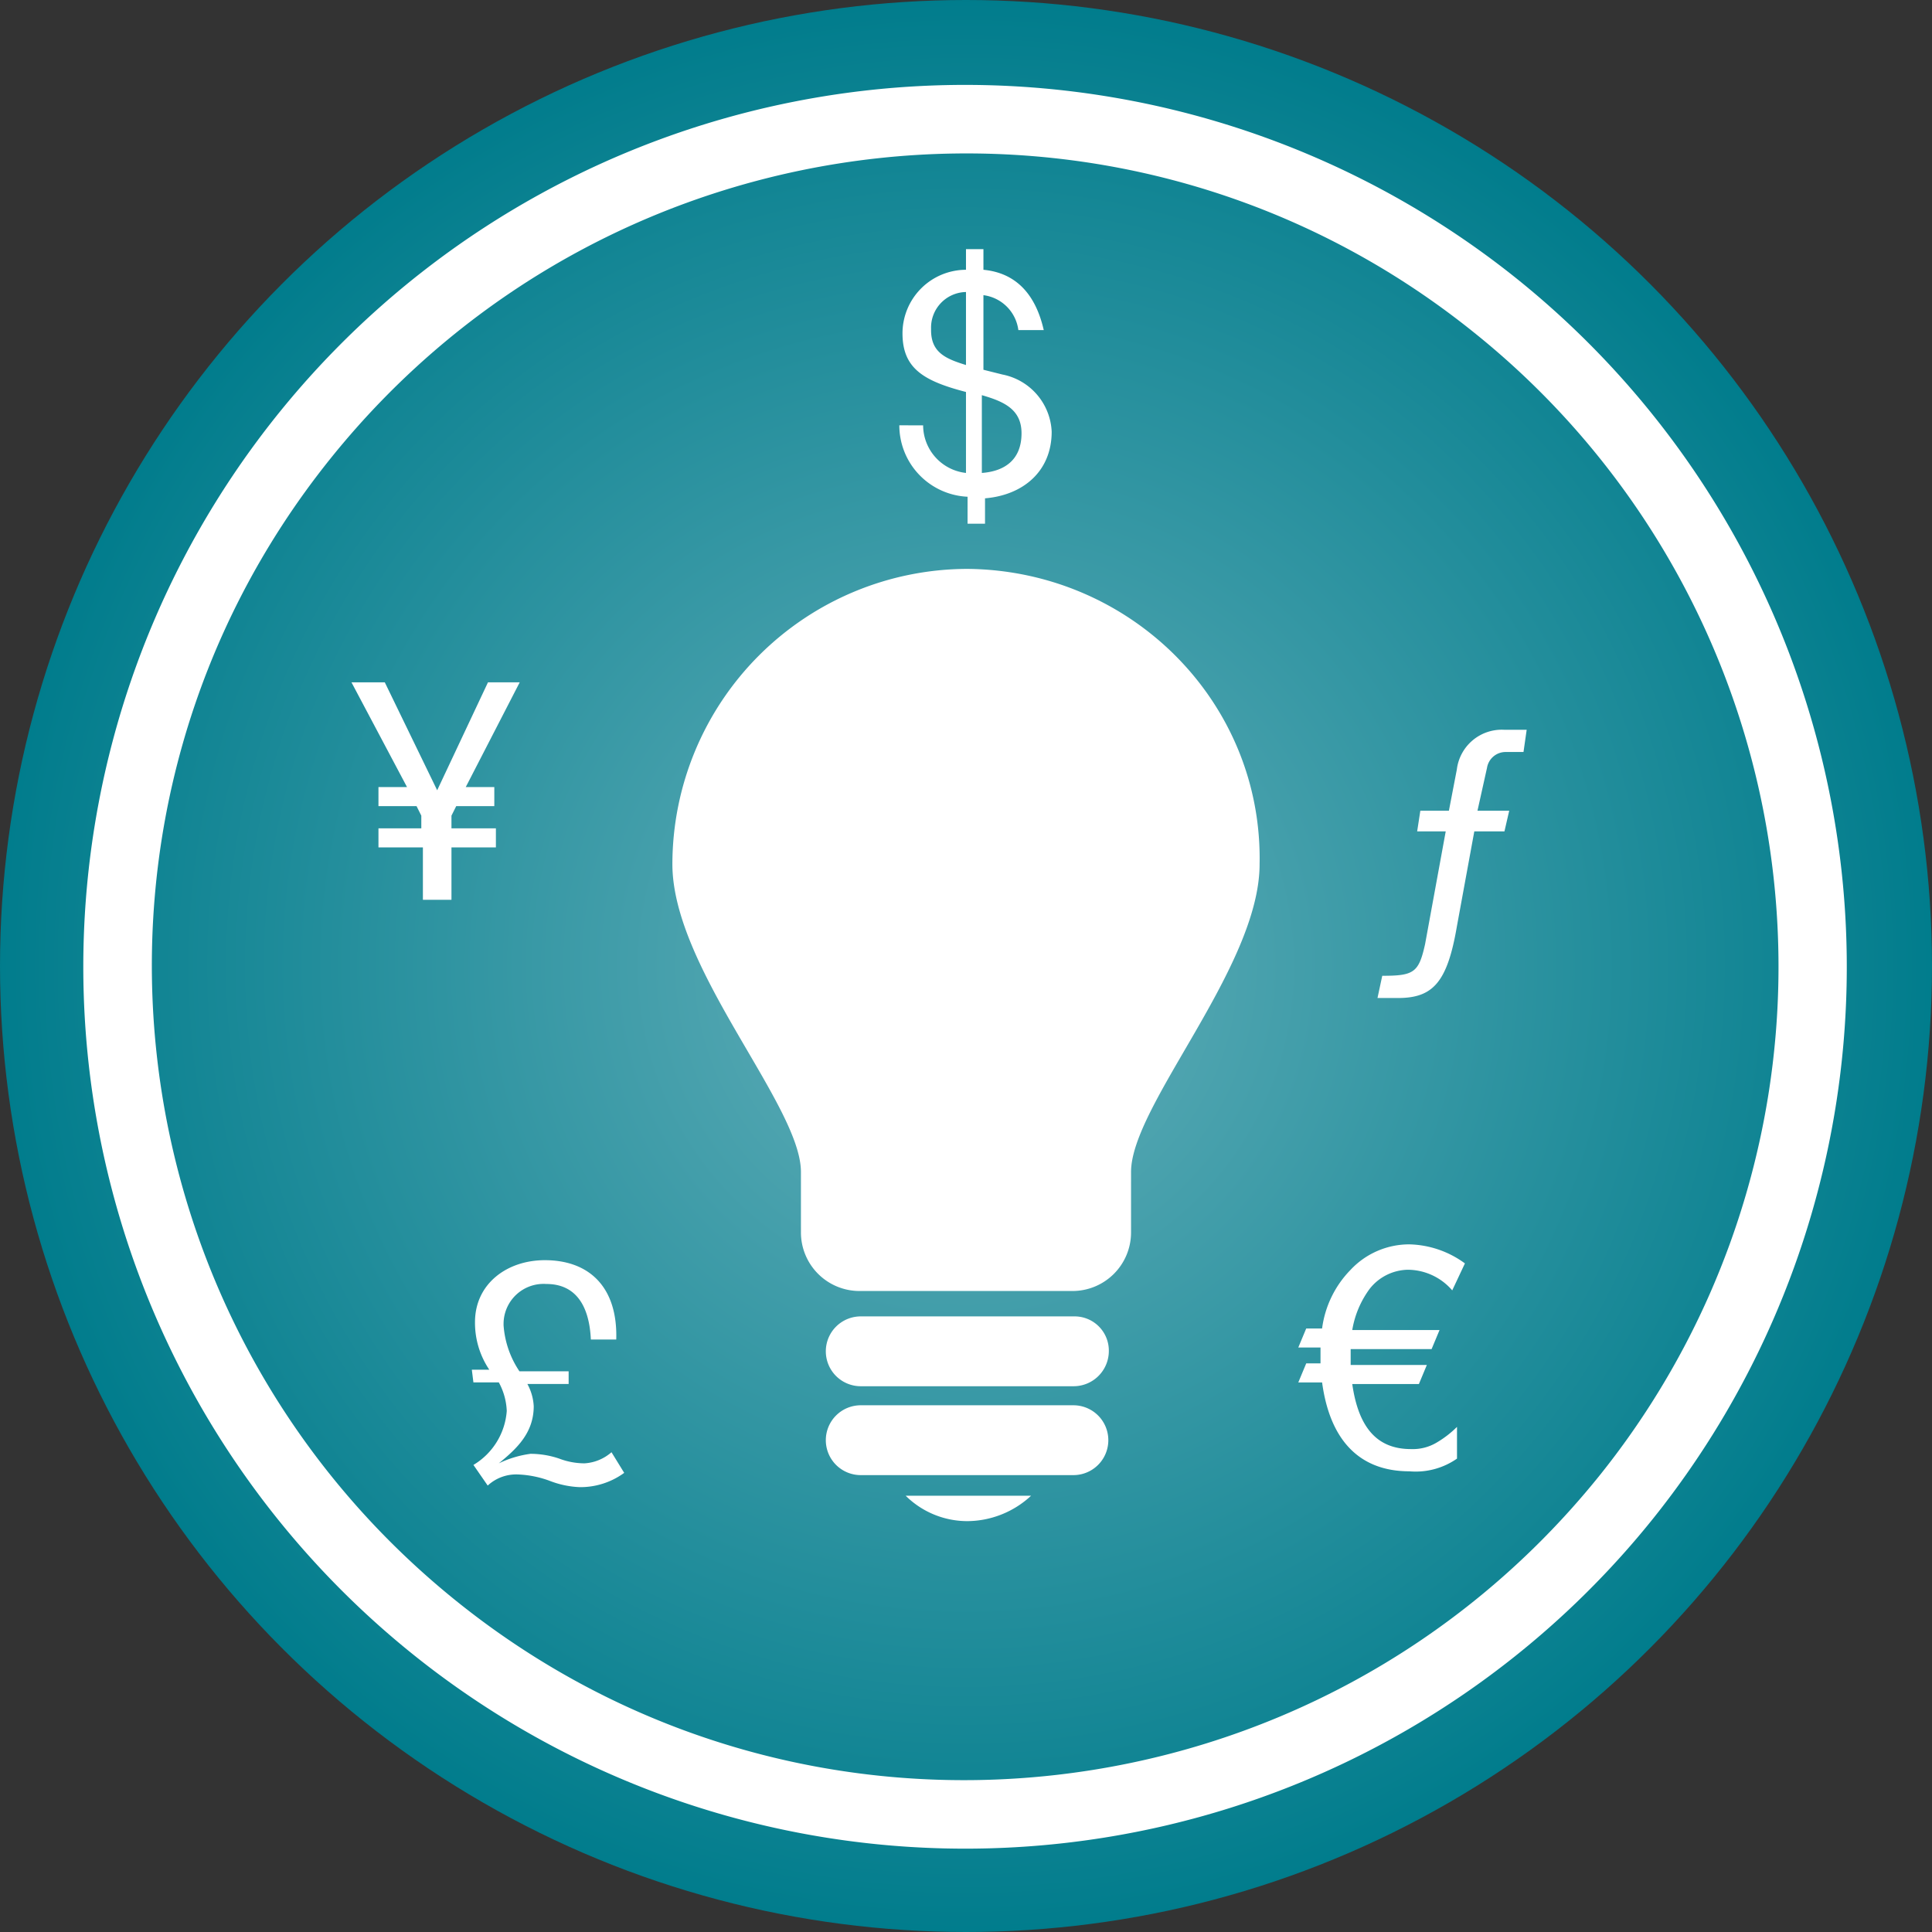
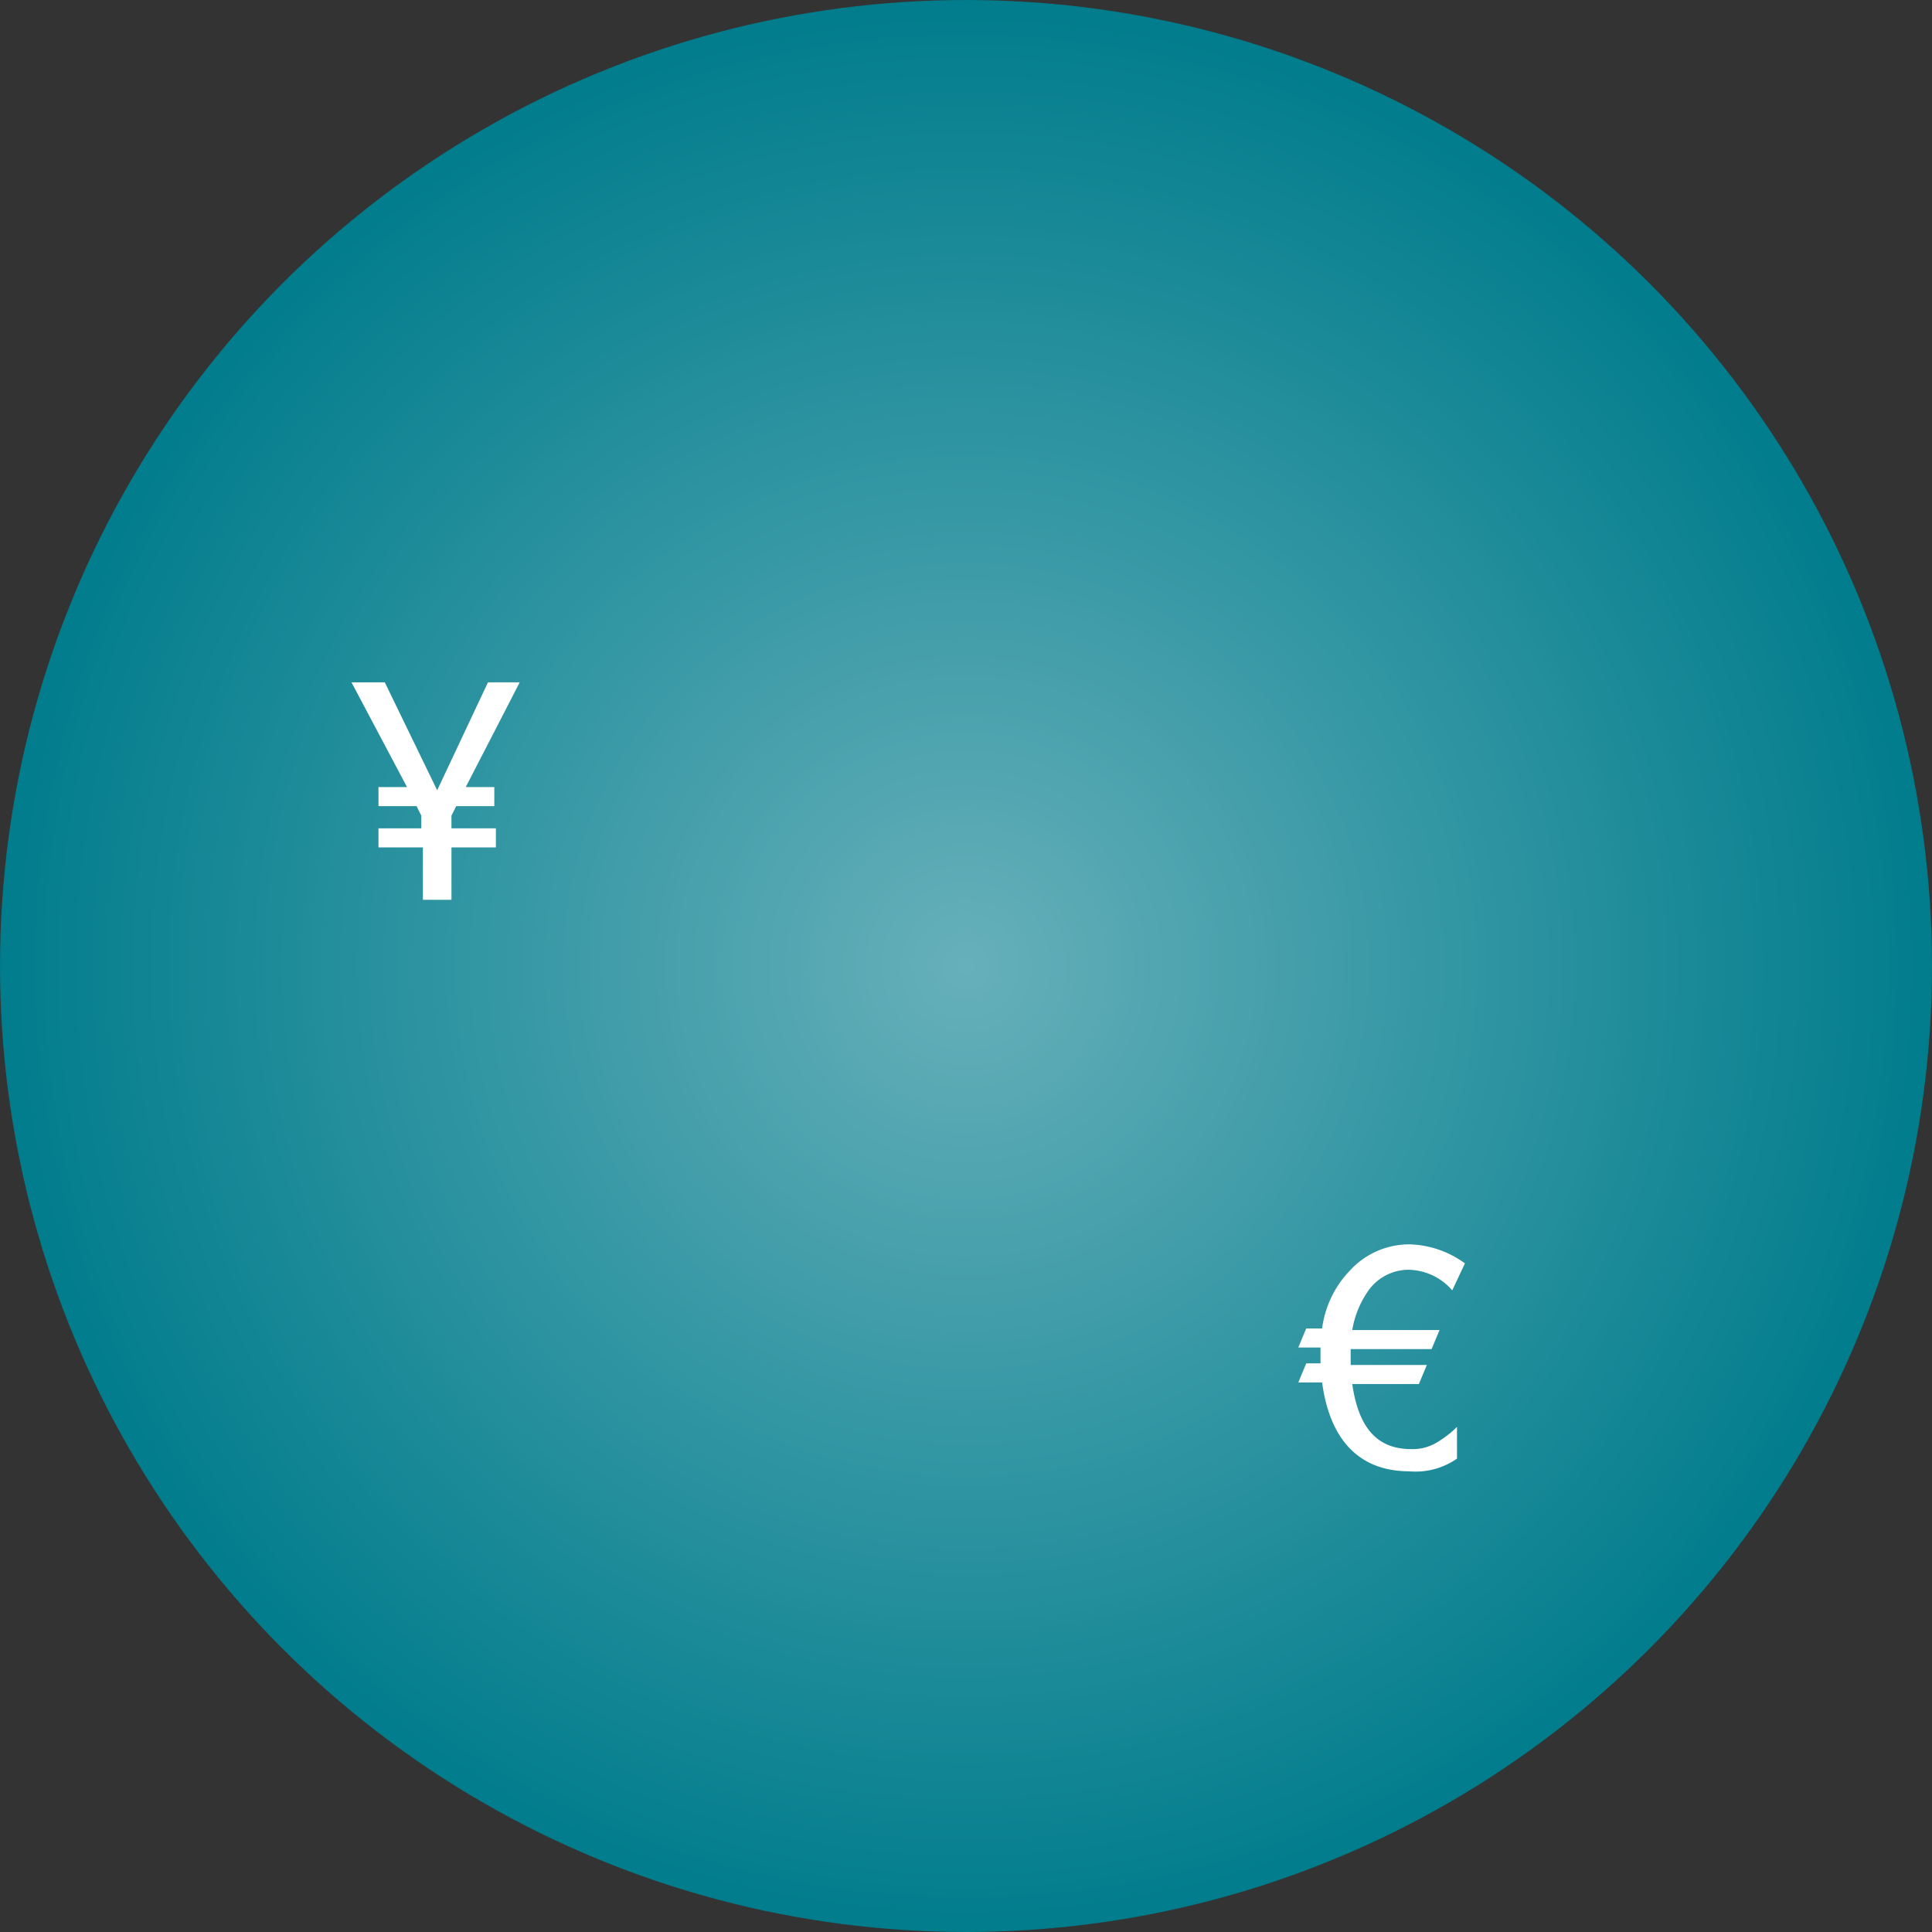
<svg xmlns="http://www.w3.org/2000/svg" width="257" height="257" viewBox="0 0 257 257">
  <rect x="0" y="0" width="257" height="257" fill="#333333" stroke="none" />
  <defs>
    <radialGradient id="radial-gradient" cx="0.5" cy="0.5" r="0.5" gradientUnits="objectBoundingBox">
      <stop offset="0" stop-color="#66b0ba" />
      <stop offset="1" stop-color="#007c8c" />
    </radialGradient>
  </defs>
  <g id="Group_50063" data-name="Group 50063" transform="translate(-284.246 -2046.597)">
    <g id="Group_26" data-name="Group 26" transform="translate(284.246 2046.597)">
      <ellipse id="Ellipse_11" data-name="Ellipse 11" cx="128.5" cy="128.5" rx="128.5" ry="128.5" transform="translate(0 0)" fill="url(#radial-gradient)" />
-       <path id="Path_54" data-name="Path 54" d="M507.992,2106.065A117.31,117.31,0,1,0,526.1,2270.974h0A117.4,117.4,0,0,0,507.992,2106.065Zm10.951,159.223c-37.489,46.545-105.516,54.127-152.061,16.638s-54.127-105.516-16.638-152.062,105.516-54.127,152.061-16.638A108.111,108.111,0,0,1,518.943,2265.288Z" transform="translate(-306.199 -2068.97)" fill="#fff" />
    </g>
-     <path id="Path_55" data-name="Path 55" d="M645.963,2169.137a6.4,6.4,0,0,0,5.7,6.333V2164.7c-5.7-1.478-8.445-3.167-8.445-7.811a8.469,8.469,0,0,1,8.445-8.445V2145.7h2.322v2.745c4.433.422,6.967,3.378,8.023,8.022H658.63a5.372,5.372,0,0,0-4.645-4.645v9.923l2.533.634a8.114,8.114,0,0,1,6.545,7.6c0,5.278-3.8,8.445-8.867,8.867v3.378h-2.322v-3.589a9.517,9.517,0,0,1-9.078-9.5Zm5.7-17.734a4.734,4.734,0,0,0-4.644,4.856v.211c0,2.956,1.9,3.8,4.644,4.644Zm2.111,24.067c2.956-.211,5.278-1.689,5.278-5.278,0-3.167-2.322-4.222-5.278-5.067Z" transform="translate(-238.92 -65.961)" fill="#fff" />
-     <path id="Path_56" data-name="Path 56" d="M472.359,2563.639h2.322a11.17,11.17,0,0,1-1.9-6.333c0-5.067,4.222-8.234,9.289-8.234,5.911,0,9.711,3.589,9.5,10.556h-3.378c-.211-4.645-2.111-7.389-5.911-7.389a5.324,5.324,0,0,0-5.7,5.278v.211a12.525,12.525,0,0,0,2.111,6.123h6.545v1.689h-5.489a6.87,6.87,0,0,1,.845,2.956c0,3.589-2.322,5.7-4.644,7.6h0a13.993,13.993,0,0,1,4.222-1.267,11.949,11.949,0,0,1,3.8.633,9.555,9.555,0,0,0,3.378.634,5.989,5.989,0,0,0,3.589-1.478l1.689,2.745a9.877,9.877,0,0,1-5.911,1.9,12.347,12.347,0,0,1-4.011-.844,13.662,13.662,0,0,0-4.222-.844,5.574,5.574,0,0,0-4.011,1.478l-1.9-2.745a9.135,9.135,0,0,0,4.433-7.178,8.6,8.6,0,0,0-1.056-3.8H472.57Z" transform="translate(-125.349 -334.842)" fill="#fff" />
    <path id="Path_57" data-name="Path 57" d="M822.349,2548.882a7.856,7.856,0,0,0-5.911-2.744,6.613,6.613,0,0,0-5.067,2.533,12.742,12.742,0,0,0-2.322,5.489h11.611l-1.056,2.533H808.838v2.111h10.134l-1.055,2.534h-8.867c.844,5.911,3.378,8.656,7.811,8.656a6.192,6.192,0,0,0,3.378-.844,13.562,13.562,0,0,0,2.745-2.111v4.222a9.608,9.608,0,0,1-6.334,1.689c-6.544,0-10.556-4.012-11.611-11.823h-3.167l1.055-2.533h1.9v-2.111h-2.956l1.055-2.533h2.111a13.675,13.675,0,0,1,3.8-7.811,10.684,10.684,0,0,1,7.811-3.378,12.985,12.985,0,0,1,7.389,2.533Z" transform="translate(-344.923 -330.636)" fill="#fff" />
    <path id="Path_58" data-name="Path 58" d="M433.672,2340.622h-5.7v-2.533h5.7V2336.4l-.633-1.267h-5.067V2332.6h3.8l-7.389-13.933h4.433l6.967,14.356,6.756-14.356h4.222l-7.178,13.933h3.8v2.534h-5.067l-.633,1.267v1.689h5.911v2.533h-5.911v6.967h-3.8v-6.967Z" transform="translate(-93.382 -181.302)" fill="#fff" />
-     <path id="Path_59" data-name="Path 59" d="M852.857,2340.532h-2.322a2.507,2.507,0,0,0-2.533,2.111l-1.267,5.7h4.222l-.633,2.745h-4.011l-2.322,12.667c-1.266,7.389-3.167,9.5-7.811,9.5h-2.745l.633-2.955c4.222,0,4.856-.422,5.7-4.223l2.744-14.989h-3.8l.422-2.745h3.8l1.056-5.489a6.022,6.022,0,0,1,6.334-5.278h2.956Z" transform="translate(-365.951 -193.901)" fill="#fff" />
-     <path id="Path_60" data-name="Path 60" d="M591.795,2273.847a39.329,39.329,0,0,0-39.268,39.268h0c0,13.934,17.1,32.09,17.1,40.957v8.022a7.793,7.793,0,0,0,7.811,7.811h28.29a7.793,7.793,0,0,0,7.811-7.811v-8.022c0-8.867,17.1-27.234,17.1-40.957.422-21.534-17.1-39.057-38.846-39.268Zm0,126.67a12.552,12.552,0,0,0,8.445-3.378H583.561a11.653,11.653,0,0,0,8.234,3.378Zm14.145-27.234H577.65a4.645,4.645,0,1,0,0,9.289h28.29a4.686,4.686,0,0,0,4.644-4.645A4.552,4.552,0,0,0,605.94,2373.283Zm0,11.823H577.65a4.645,4.645,0,1,0,0,9.289h28.29a4.645,4.645,0,0,0,0-9.289Z" transform="translate(-178.838 -151.575)" fill="#fff" />
  </g>
</svg>